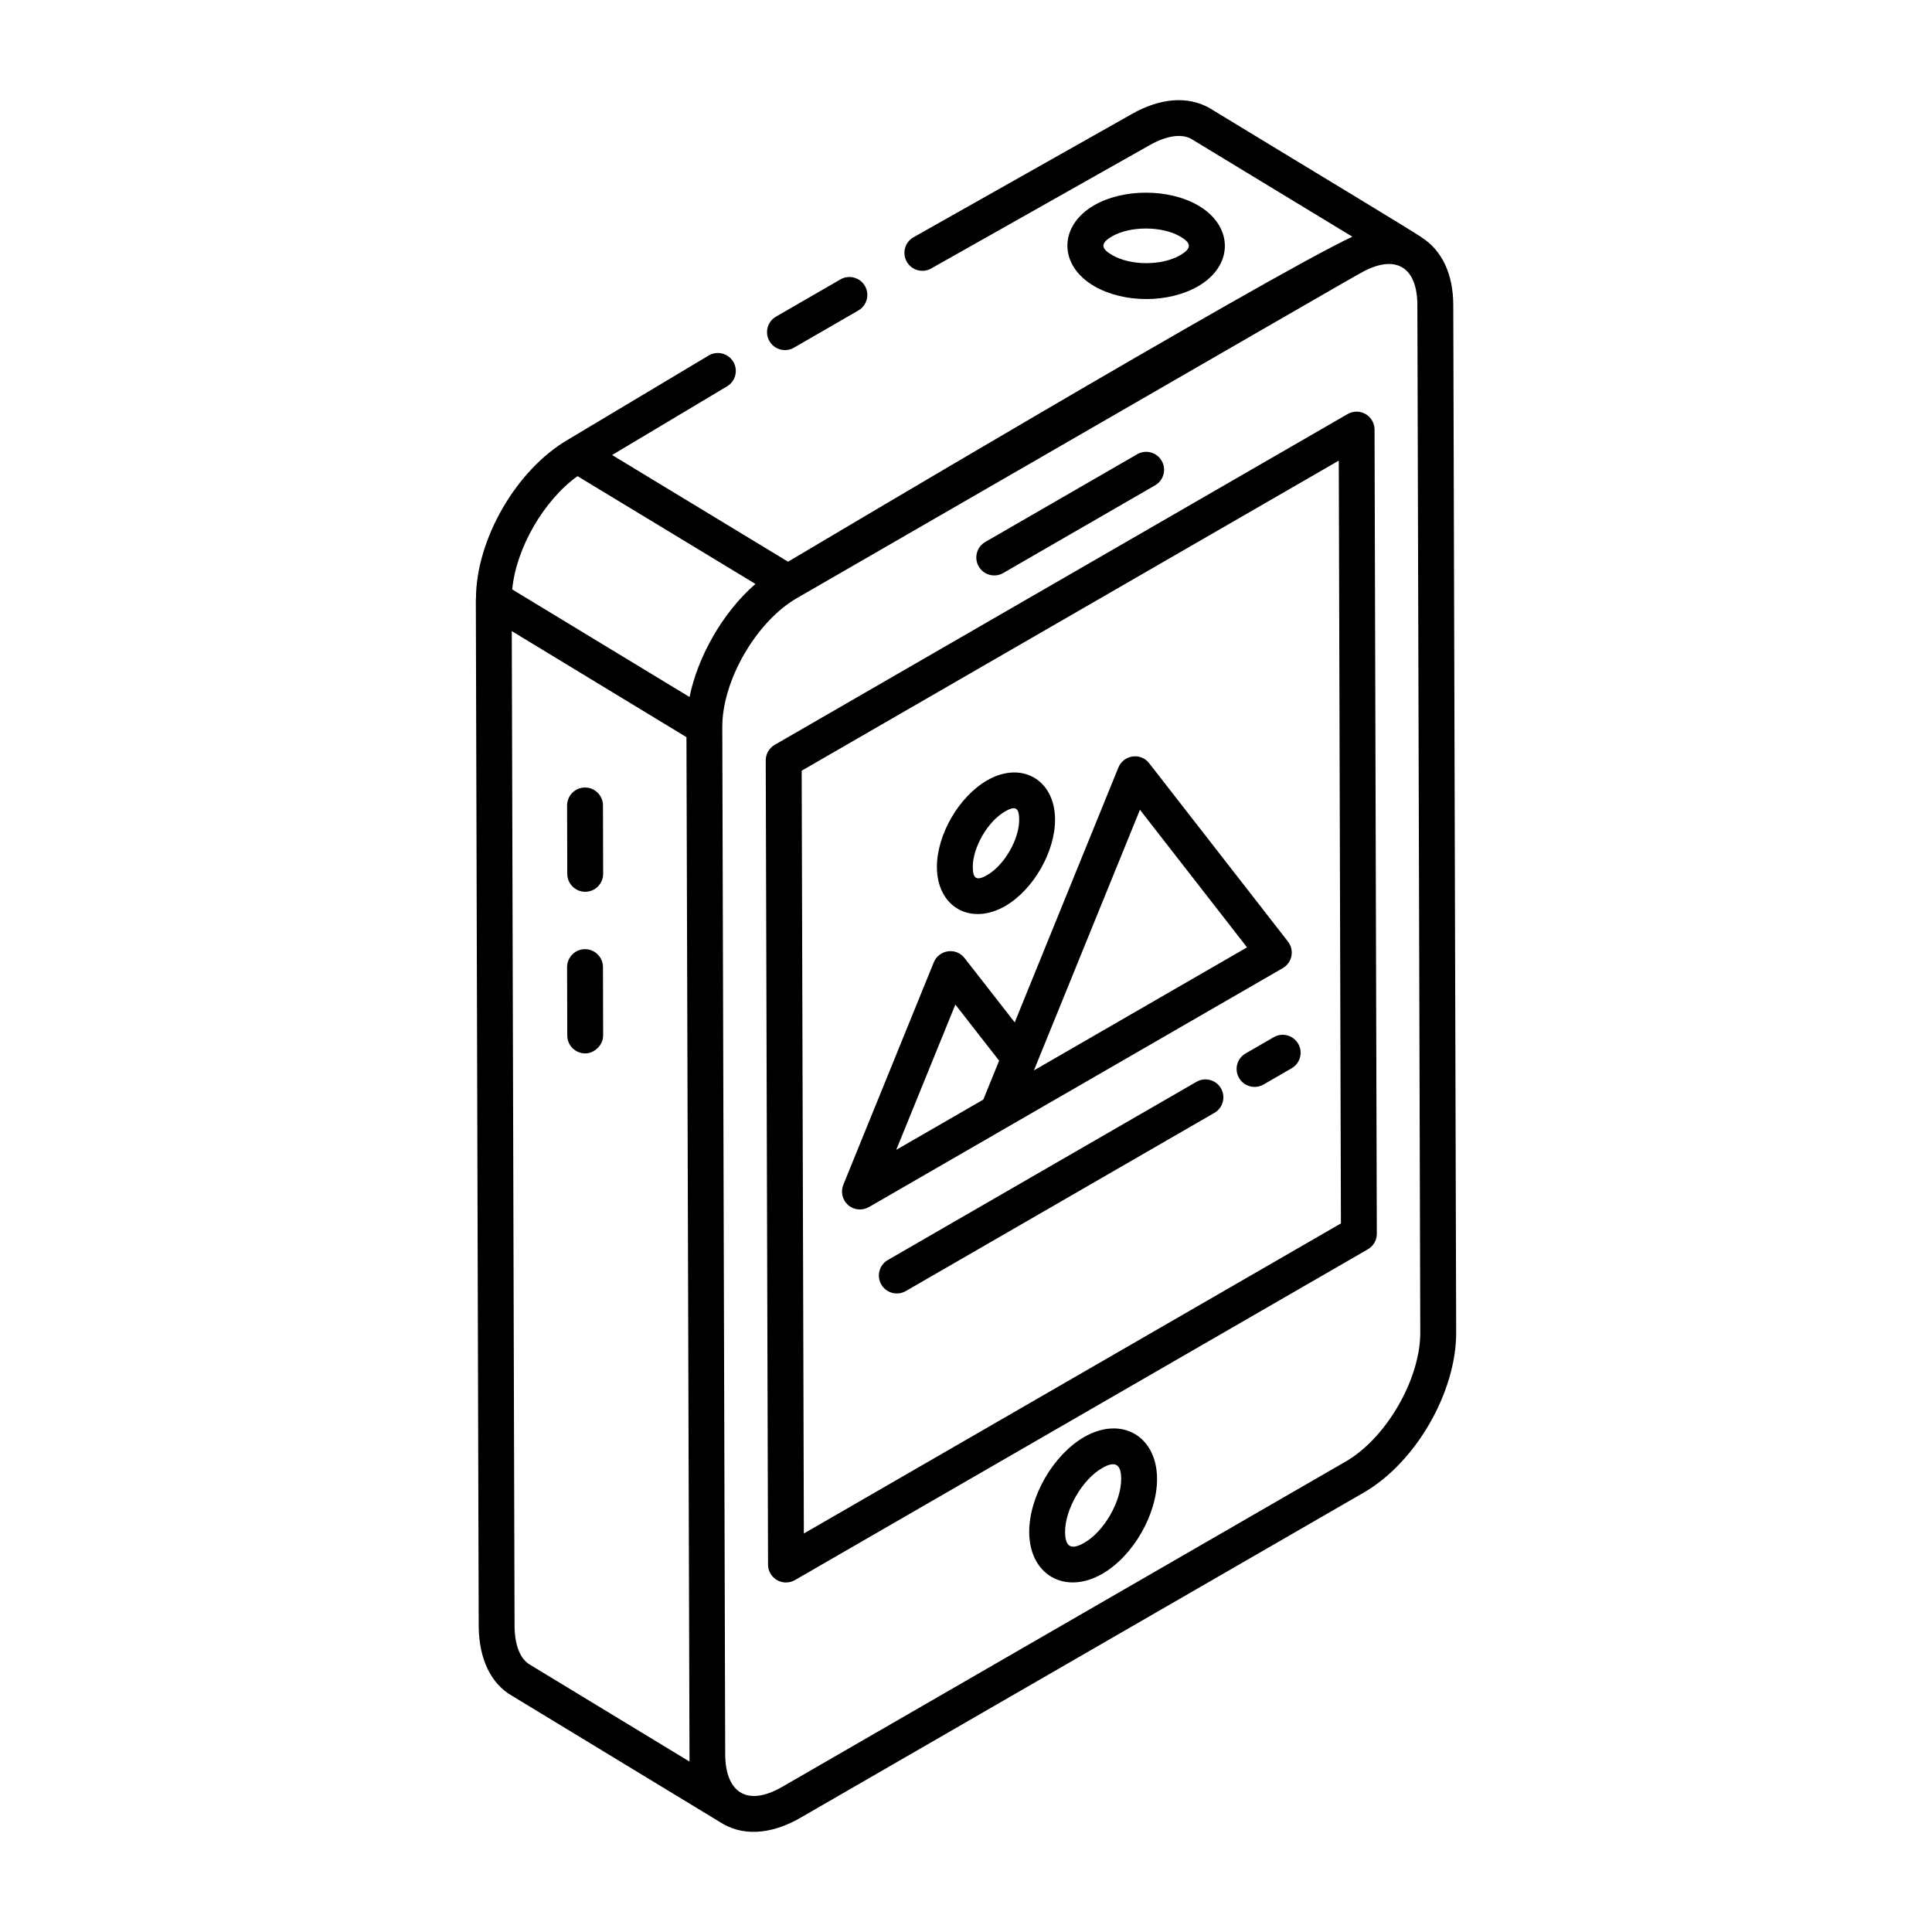
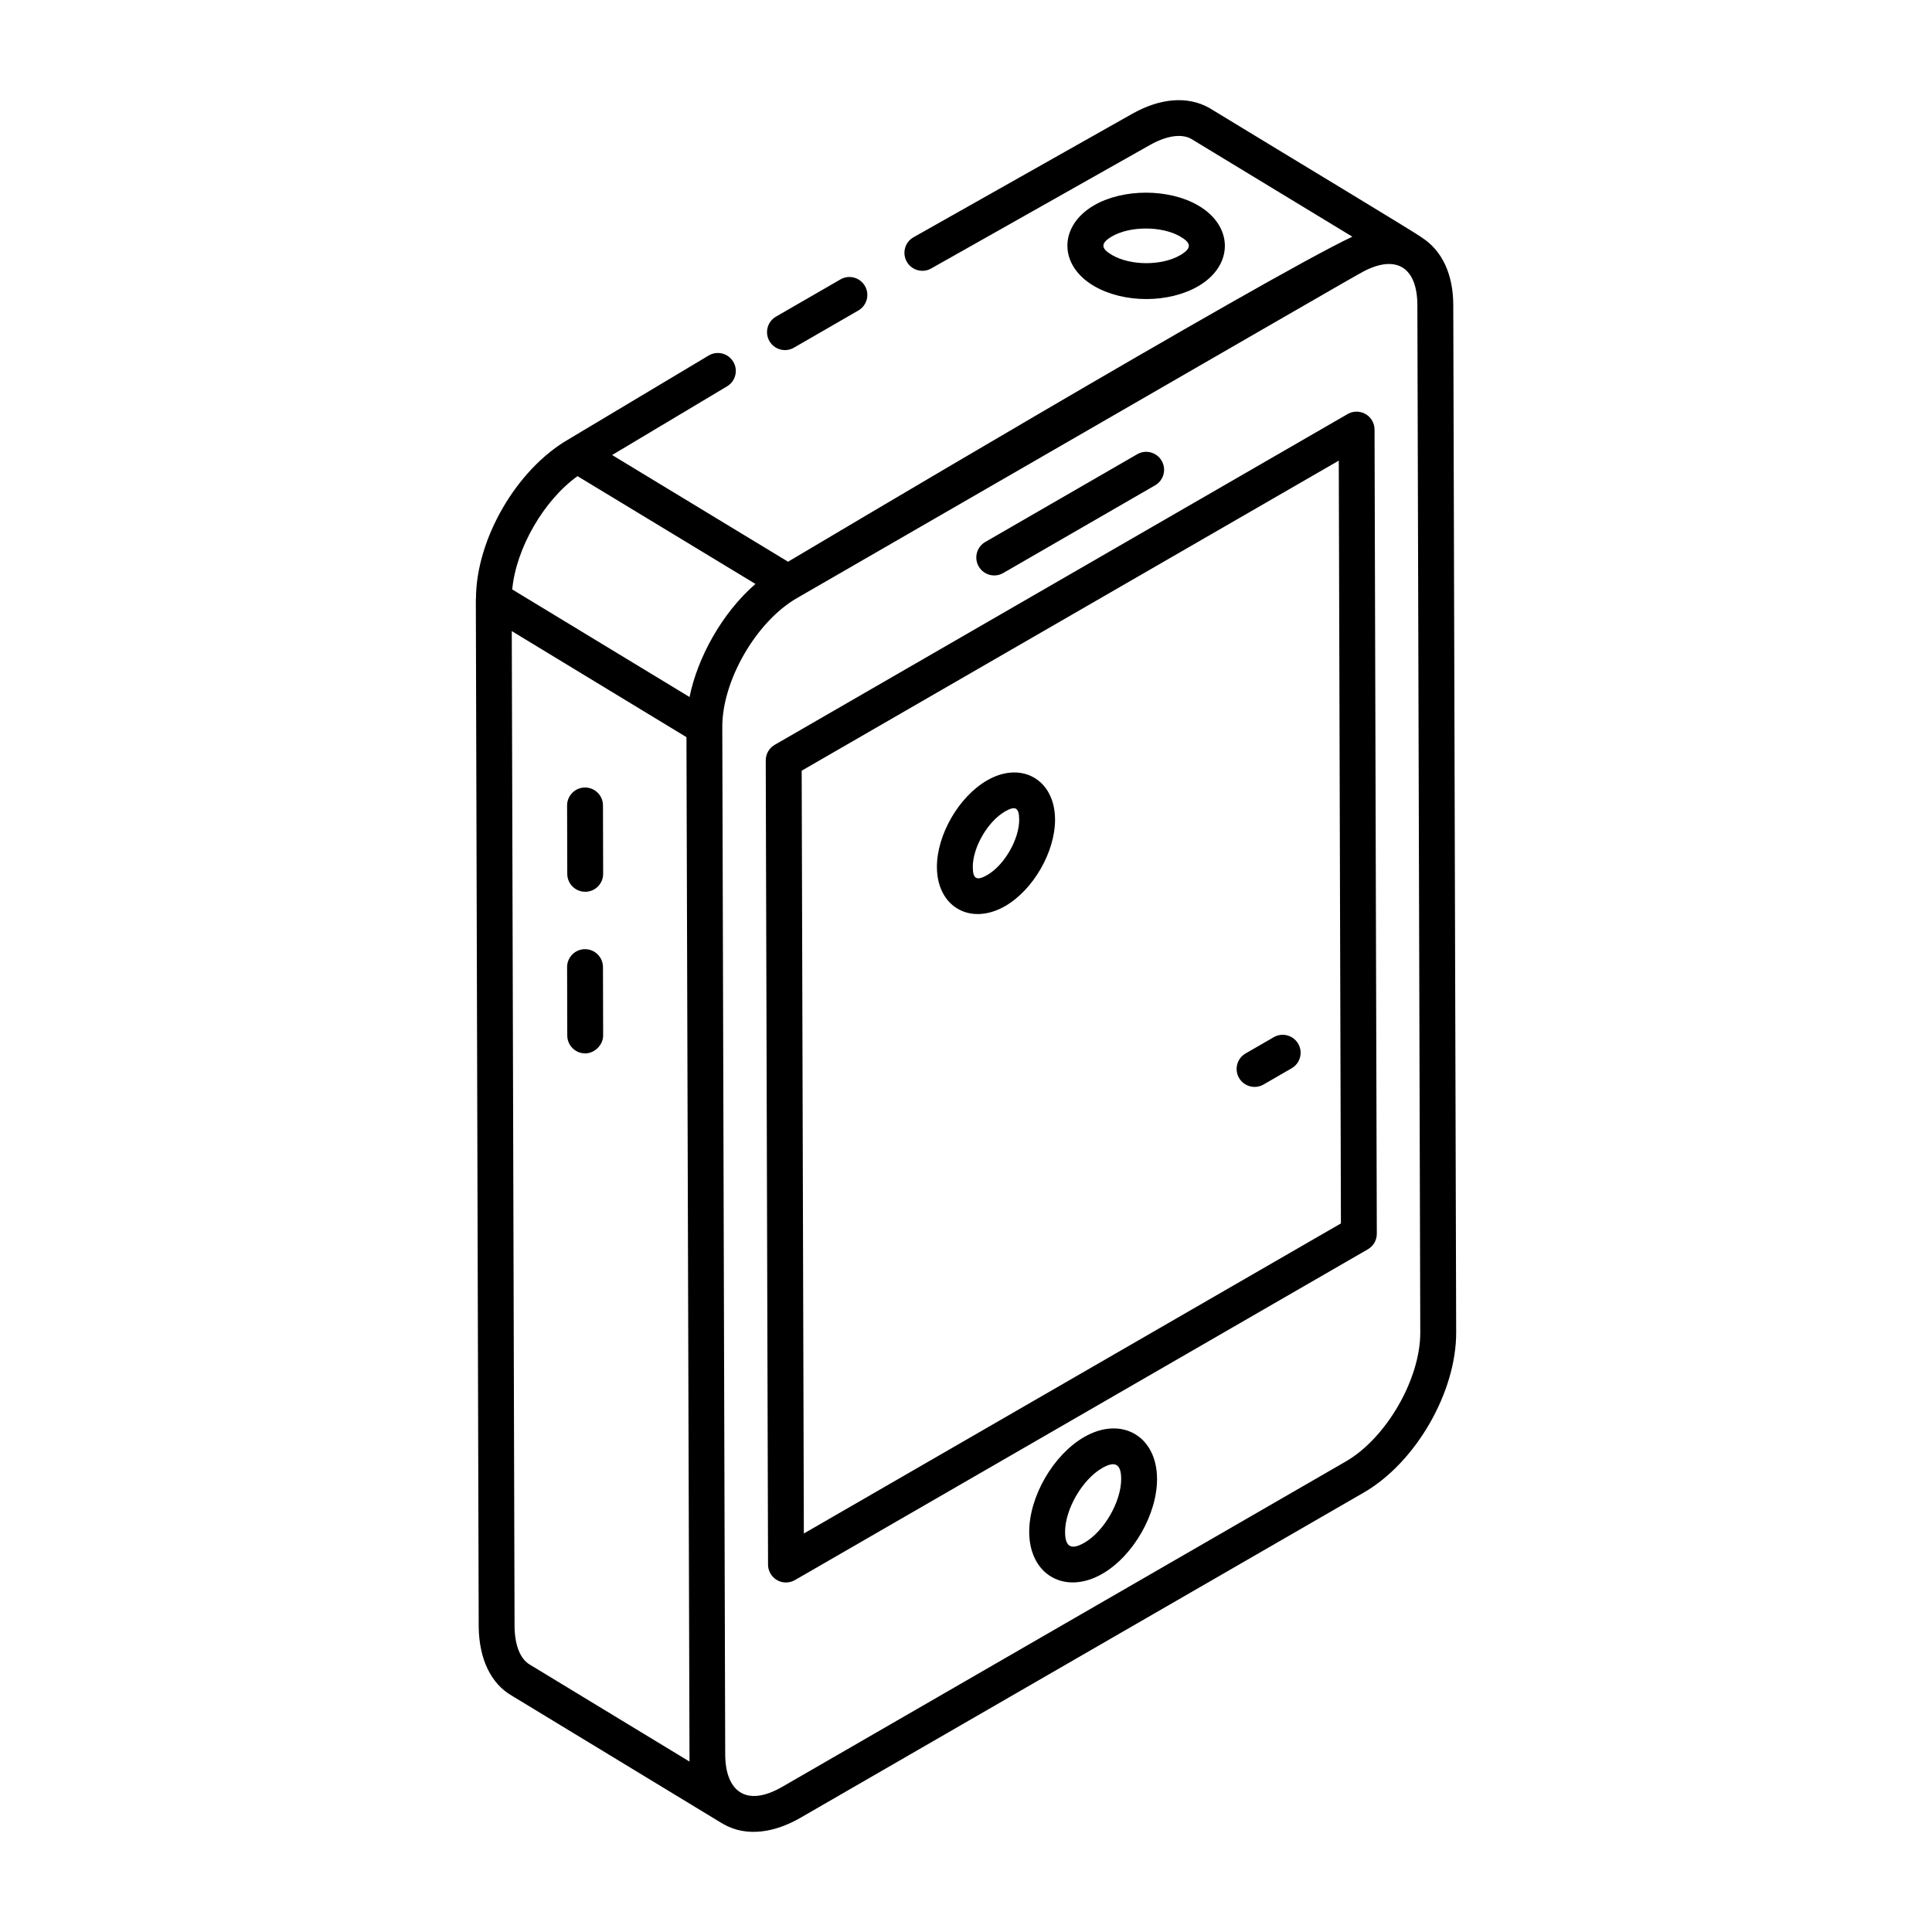
<svg xmlns="http://www.w3.org/2000/svg" fill="#000000" width="800px" height="800px" version="1.1" viewBox="144 144 512 512">
  <g>
    <path d="m338.32 239.86c-1.355-2.254-4.273-2.984-6.516-1.645-3.816 2.281 13.828-8.266-37.328 22.32-13.672 7.984-24.324 26.422-24.34 42.145 0 0.047-0.035 0.082-0.035 0.129l0.762 272.3c0.102 8.582 3.254 15.09 8.781 18.266 45.34 27.531-57.449-34.883 55.934 33.965 6.457 3.723 14.043 2.141 20.512-1.586l149.32-86.207c13.781-7.961 24.539-26.605 24.492-42.445l-0.77-272.29c-0.023-8.125-2.957-14.32-8.145-17.73-1.219-1.035-31.645-19.328-56.508-34.477-5.75-3.227-13.035-2.644-20.523 1.609l-57.852 32.652c-2.289 1.289-3.098 4.191-1.805 6.477 1.285 2.285 4.184 3.102 6.477 1.805l57.867-32.664c4.504-2.562 8.477-3.117 11.051-1.676l42.688 25.918c-22.789 10.676-148.45 85.5-149.54 86.133-0.953-0.578-49.715-30.145-46.629-28.273l30.473-18.207c2.25-1.344 2.981-4.262 1.637-6.516zm-53.848 345.32c-2.59-1.488-4.047-5.109-4.109-10.152l-0.738-263.78 46.293 28.105 0.809 271.48zm70.695-282.66c136.09-78.531 147.61-85.23 150.29-86.645 8.812-4.547 14.133-0.77 14.16 8.961l0.77 272.29c0.039 12.332-9.004 27.984-19.742 34.184l-149.32 86.207c-9.715 5.609-15.109 1.043-15.137-8.586l-0.773-272.28c-0.031-12.301 9.012-27.926 19.746-34.125zm-10.969-3.766c-8.836 7.656-15.359 19.527-17.461 29.961l-46.992-28.508c1.012-10.887 8.332-23.578 17.297-30.023 0.953 0.574 50.305 30.473 47.156 28.57z" />
    <path d="m354.4 236.14 17.074-9.859c2.273-1.312 3.055-4.219 1.742-6.492-1.316-2.277-4.223-3.059-6.492-1.742l-17.074 9.859c-2.273 1.312-3.055 4.219-1.742 6.492 1.316 2.285 4.231 3.051 6.492 1.742z" />
    <path d="m352.3 563.37c0.82 0 1.645-0.215 2.375-0.637l151.82-87.656c1.477-0.855 2.383-2.426 2.375-4.133l-0.602-213.11c-0.004-1.695-0.914-3.258-2.383-4.109-1.473-0.844-3.285-0.84-4.75 0.004l-151.83 87.66c-1.477 0.855-2.383 2.426-2.375 4.133l0.609 213.11c0.008 2.586 2.102 4.742 4.754 4.742zm146.49-297.3 0.57 202.15-142.33 82.172-0.574-202.15z" />
    <path d="m409.86 295.86 40.258-23.246c2.273-1.312 3.055-4.219 1.742-6.492-1.316-2.285-4.238-3.062-6.492-1.742l-40.258 23.246c-2.273 1.312-3.055 4.219-1.742 6.492 1.316 2.281 4.231 3.051 6.492 1.742z" />
    <path d="m431.32 524.82c-8.191 4.731-14.594 15.789-14.57 25.195 0.039 11.348 9.496 16.766 19.402 11.043 8.141-4.695 14.5-15.738 14.477-25.145-0.027-11.352-9.422-16.766-19.309-11.094zm0.082 28.004c-3.34 1.938-5.133 1.348-5.144-2.832-0.016-6 4.57-13.91 9.816-16.938 3.422-1.977 5.043-1.102 5.051 2.883 0.012 5.996-4.531 13.887-9.723 16.887z" />
    <path d="m299.04 352.7h-0.016c-2.621 0.004-4.742 2.141-4.738 4.766l0.047 18.125c0.004 2.617 2.137 4.738 4.754 4.738h0.016c2.621-0.004 4.742-2.141 4.738-4.766l-0.047-18.125c-0.008-2.617-2.137-4.738-4.754-4.738z" />
    <path d="m299.04 395.54h-0.016c-2.621 0.004-4.742 2.141-4.738 4.766l0.047 18.121c0.004 2.617 2.137 4.738 4.754 4.738 2.383-0.004 4.758-2.137 4.754-4.766l-0.047-18.121c-0.008-2.613-2.137-4.738-4.754-4.738z" />
    <path d="m461.55 219.84c9.422-5.477 9.41-15.949-0.082-21.426-7.758-4.481-19.848-4.465-27.547 0.004-9.422 5.477-9.41 15.949 0.082 21.426 7.879 4.555 19.738 4.535 27.547-0.004zm-22.855-13.199c4.769-2.773 13.195-2.773 18.02 0.008 2.914 1.676 3.305 3.086 0.059 4.973-4.856 2.828-13.109 2.828-18.02-0.008-2.981-1.719-3.242-3.121-0.059-4.973z" />
    <path d="m481.55 418.87-7.453 4.301c-2.273 1.312-3.055 4.219-1.742 6.492 1.328 2.289 4.242 3.043 6.492 1.742l7.453-4.301c2.273-1.312 3.055-4.219 1.742-6.492-1.32-2.277-4.231-3.059-6.492-1.742z" />
-     <path d="m461.08 430.69-81.789 47.223c-2.273 1.312-3.055 4.219-1.742 6.492 1.316 2.281 4.231 3.047 6.492 1.742l81.789-47.223c2.273-1.312 3.055-4.219 1.742-6.492-1.316-2.281-4.223-3.059-6.492-1.742z" />
-     <path d="m374.27 463.89c11.875-6.856 96.586-55.766 109.68-63.328 1.188-0.688 2.023-1.855 2.289-3.207 0.266-1.348-0.07-2.742-0.914-3.828l-36.785-47.262c-1.035-1.332-2.691-2.043-4.398-1.785-1.684 0.23-3.113 1.34-3.754 2.914l-27.477 67.547-13.297-17.047c-2.269-2.918-6.785-2.207-8.152 1.133l-23.977 58.957c-0.762 1.879-0.25 4.043 1.281 5.375 1.535 1.34 3.758 1.535 5.5 0.531zm71.828-105.29 28.379 36.461-56.477 32.605c0.422-1.051 28.512-70.086 28.098-69.066zm-48.918 51.621 11.598 14.875c-0.398 0.977-4.59 11.289-4.195 10.309l-23.07 13.32z" />
    <path d="m410.4 384.11c7.43-4.297 13.227-14.371 13.199-22.93-0.027-10.551-8.879-15.648-18.023-10.363-7.477 4.32-13.312 14.418-13.285 22.98 0.031 10.523 8.883 15.625 18.109 10.312zm-0.07-25.059c2.637-1.516 3.754-1.18 3.766 2.16 0.02 5.203-3.93 12.059-8.449 14.668-2.691 1.555-3.84 1.195-3.848-2.106-0.02-5.211 3.969-12.086 8.531-14.723z" />
  </g>
</svg>